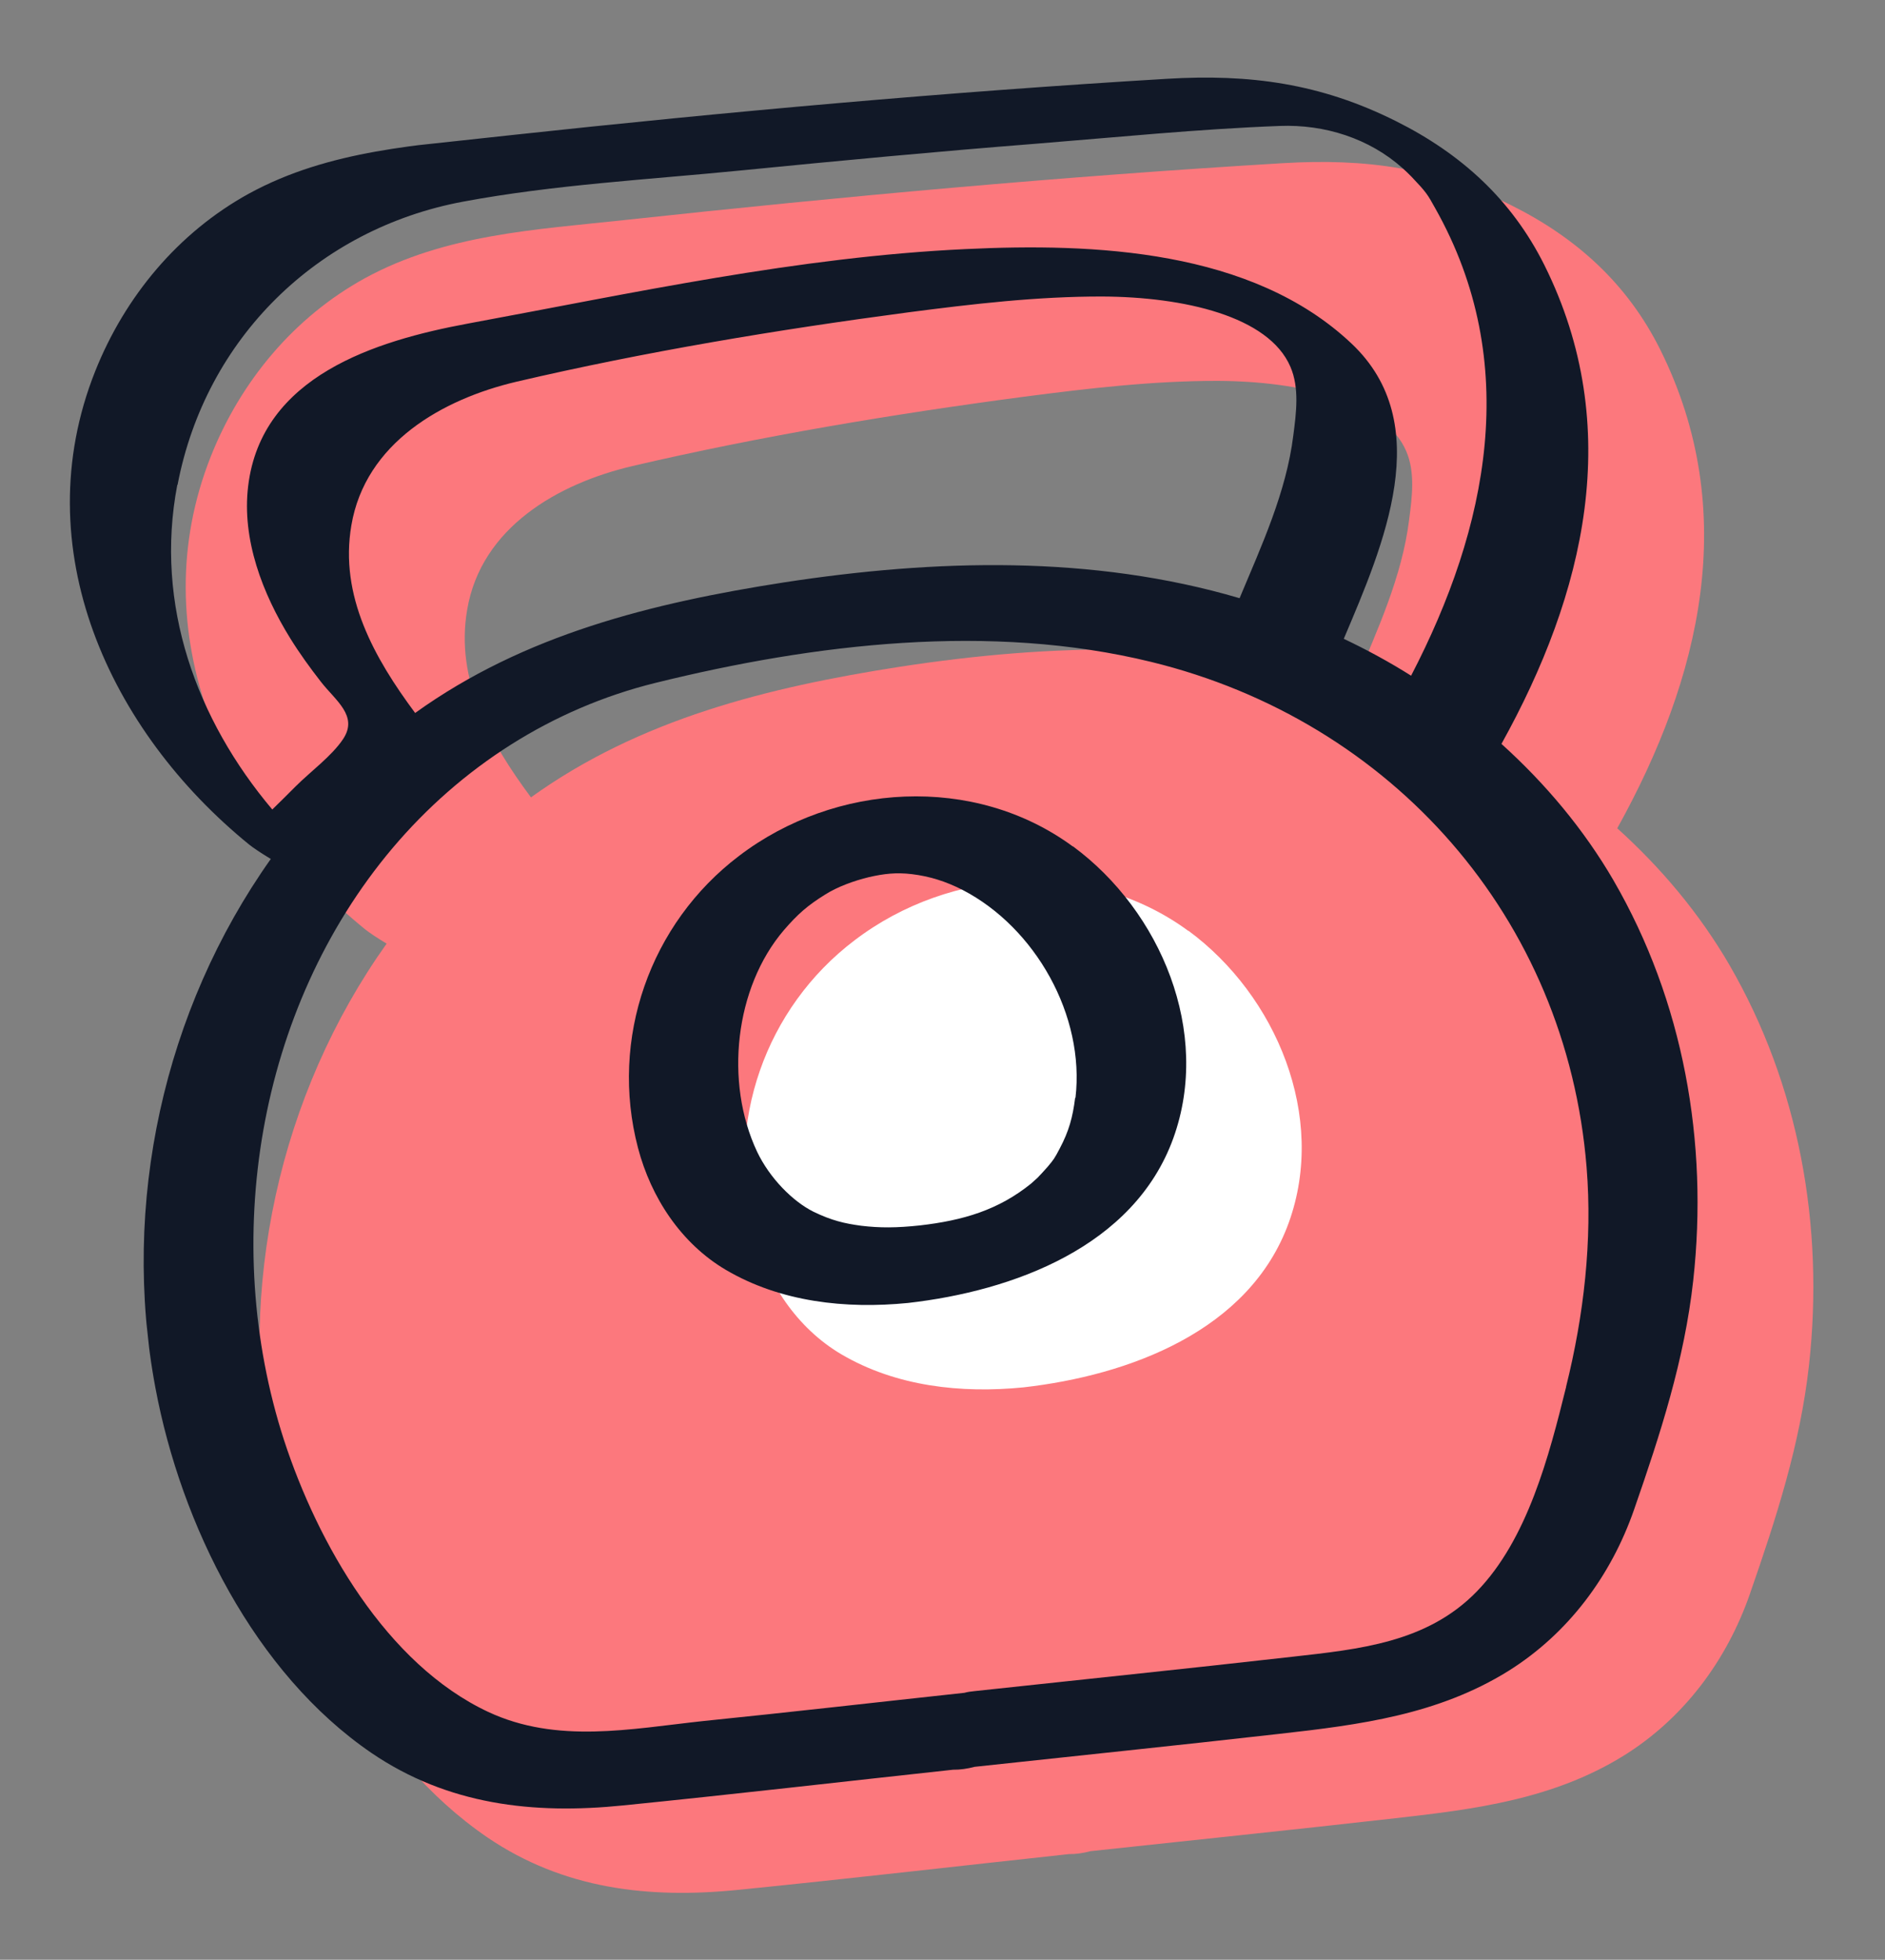
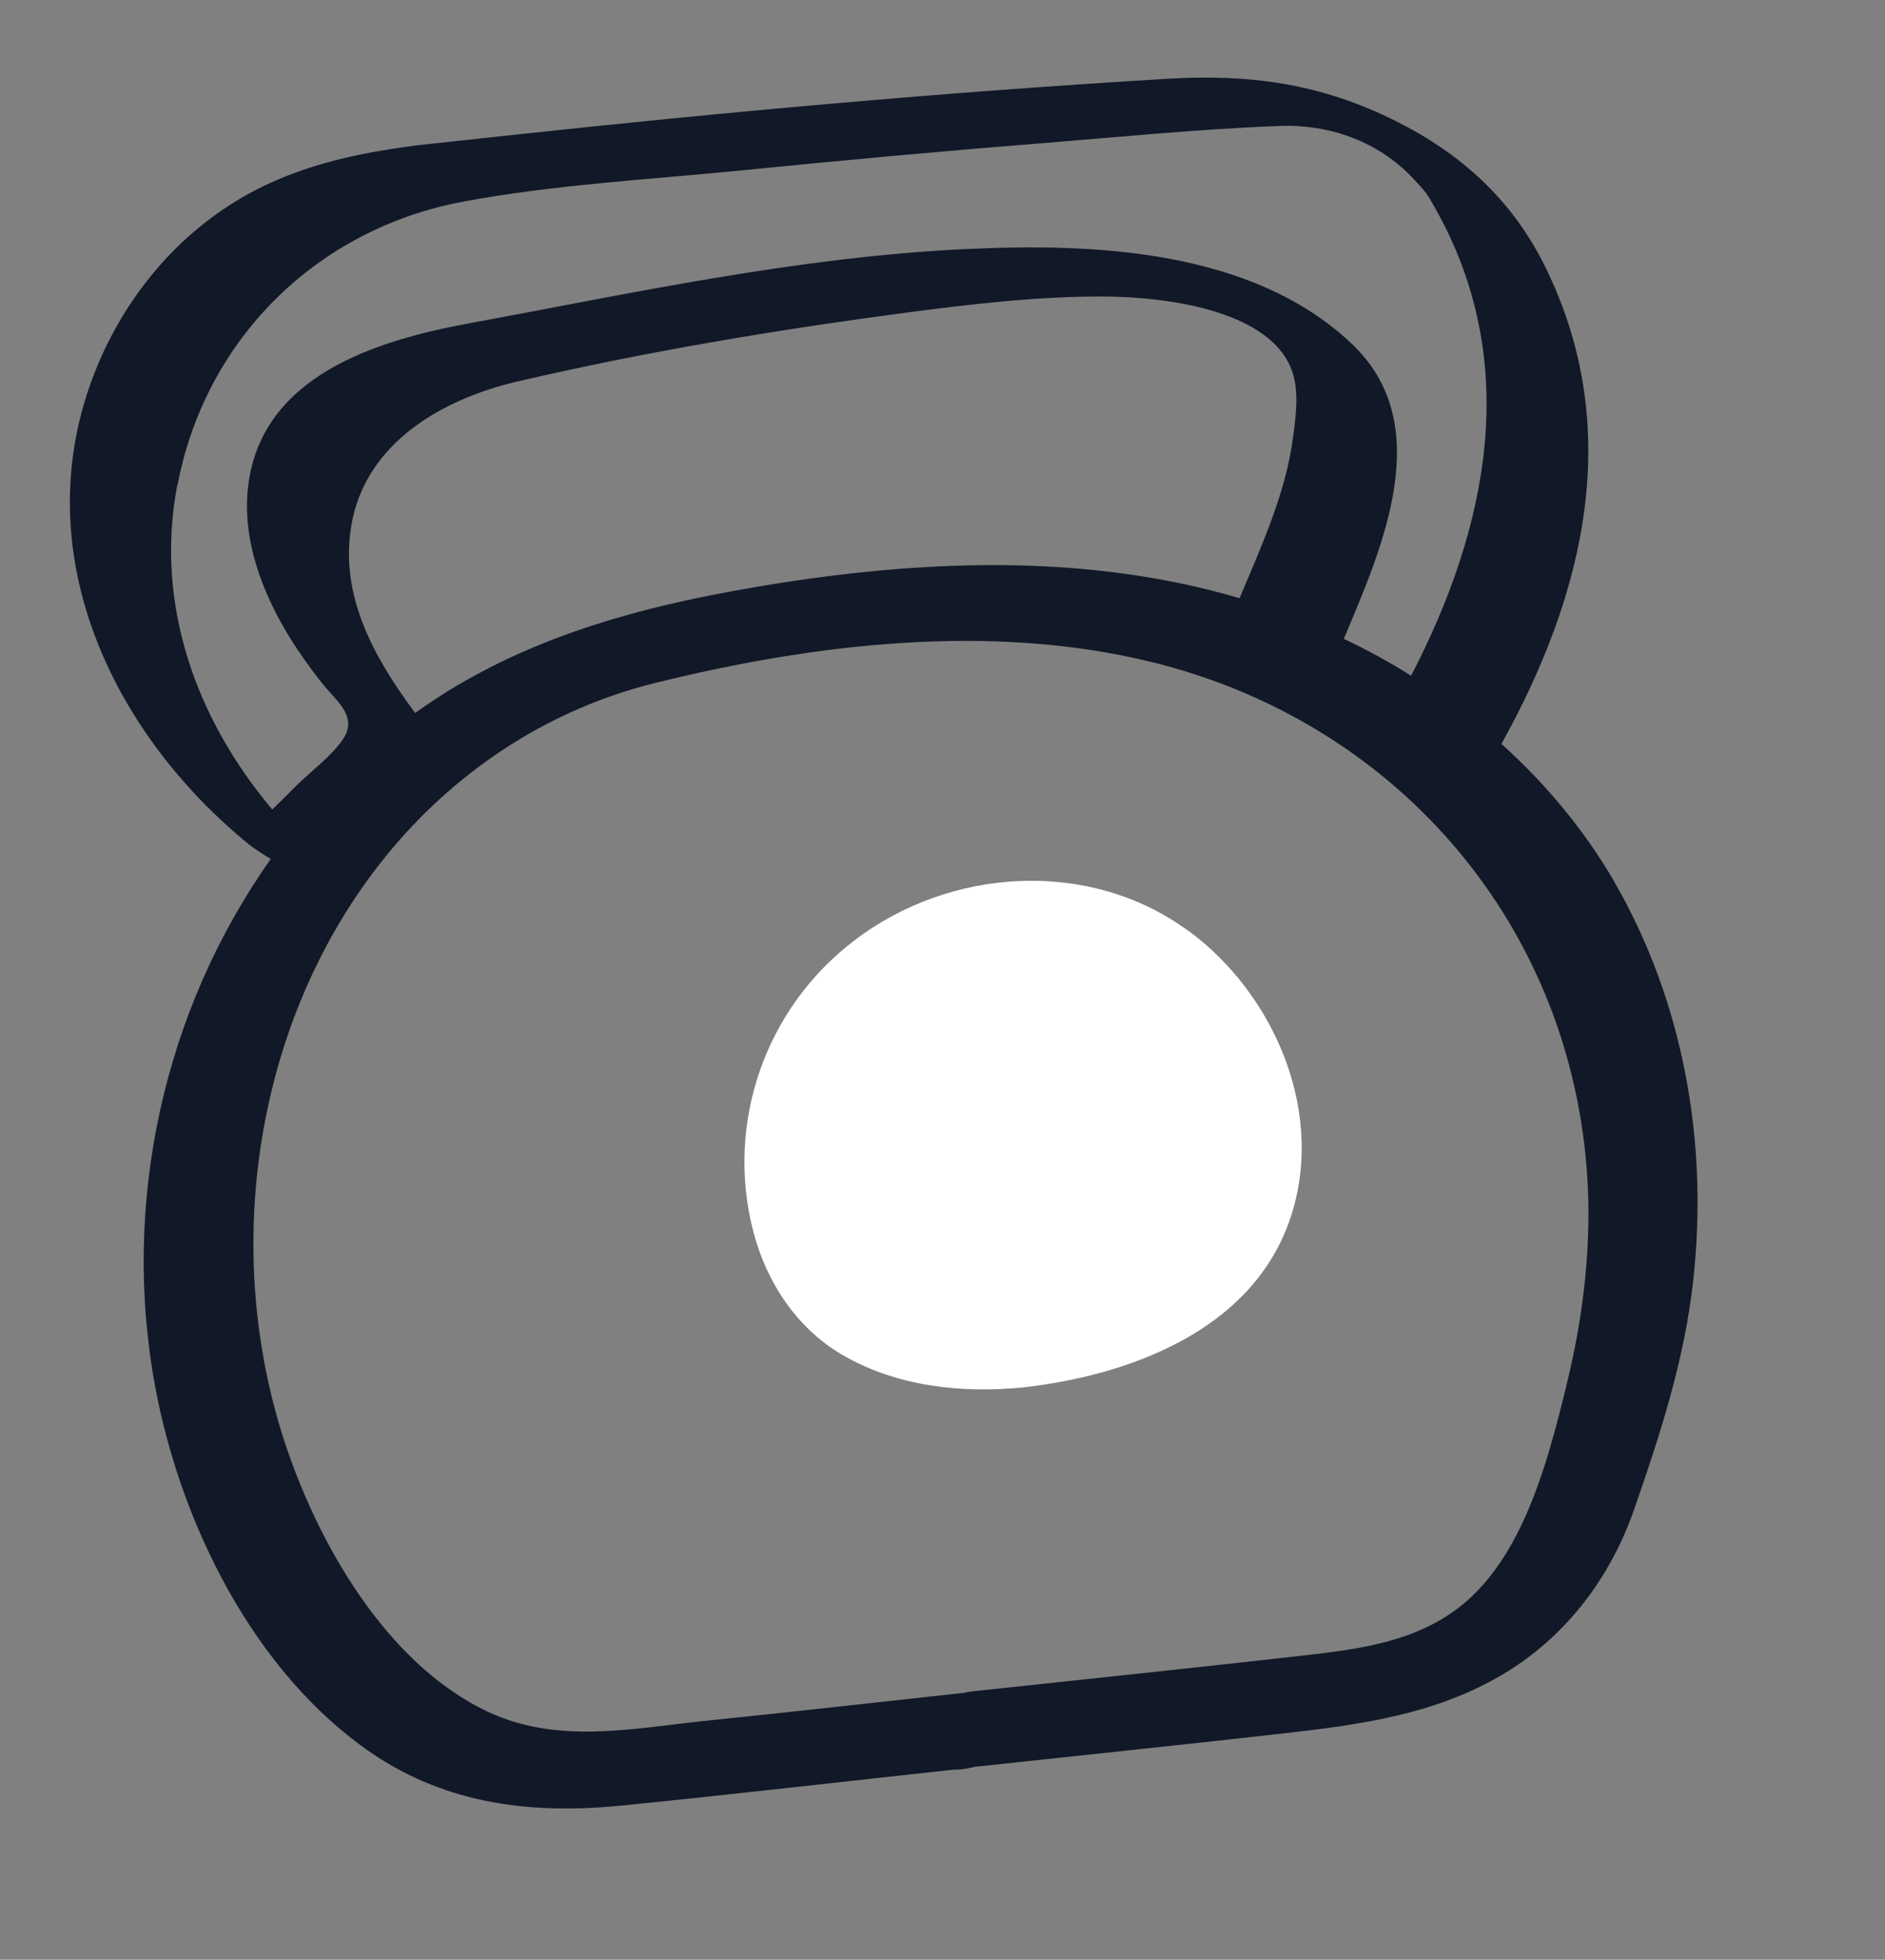
<svg xmlns="http://www.w3.org/2000/svg" width="76" height="79" viewBox="0 0 76 79" fill="none">
  <rect x="0" y="0" width="76" height="79" fill="#808080" stroke="none" />
  <g clip-path="url(#clip0_16297_4956)">
-     <path d="M69.734 38.909C68.52 36.821 66.976 34.989 65.205 33.389C68.564 27.339 70.195 20.633 66.934 14.085C65.614 11.443 63.574 9.595 60.949 8.284C57.91 6.763 55.063 6.378 51.715 6.578C42.862 7.108 34.015 7.915 25.196 8.869C21.593 9.258 17.956 9.444 14.71 11.216C11.856 12.785 9.709 15.363 8.506 18.383C5.668 25.52 9.086 32.883 14.721 37.462C14.859 37.575 15.182 37.794 15.588 38.039C11.266 44.112 9.535 51.916 10.937 59.357C11.97 64.862 14.928 70.841 19.645 74.064C22.724 76.158 26.169 76.549 29.786 76.18C34.222 75.735 38.651 75.222 43.094 74.741C43.382 74.745 43.676 74.701 43.967 74.623C48.058 74.181 52.164 73.76 56.253 73.295C59.502 72.932 62.654 72.521 65.487 70.759C67.9 69.249 69.626 66.924 70.555 64.247C71.607 61.22 72.583 58.225 72.937 55.02C73.553 49.441 72.547 43.759 69.721 38.887L69.734 38.909ZM21.413 32.15C19.758 29.925 18.349 27.419 18.835 24.581C19.396 21.262 22.493 19.494 25.498 18.787C30.668 17.581 36.022 16.689 41.282 15.993C43.878 15.655 46.49 15.349 49.112 15.354C52.39 15.37 55.82 16.143 56.696 18.186C57.064 19.037 56.932 20.045 56.812 20.959C56.53 23.243 55.533 25.397 54.647 27.515C48.709 25.765 42.381 25.941 36.273 26.879C30.947 27.709 25.807 28.982 21.412 32.139L21.413 32.15Z" fill="#FC787D" />
    <path d="M47.91 37.525C43.938 34.603 38.319 34.956 34.453 37.906C30.861 40.629 29.225 45.278 30.379 49.672C30.907 51.684 32.118 53.529 33.923 54.594C36.133 55.892 38.751 56.175 41.265 55.926C45.491 55.446 50.381 53.669 51.964 49.279C53.503 45.01 51.458 40.134 47.921 37.523L47.91 37.525Z" fill="white" />
    <path d="M65.065 35.507C63.851 33.42 62.307 31.587 60.536 29.987C63.895 23.938 65.526 17.231 62.266 10.684C60.945 8.041 58.905 6.193 56.28 4.882C53.241 3.362 50.394 2.976 47.046 3.177C38.193 3.707 29.356 4.501 20.525 5.456C16.923 5.845 13.286 6.031 10.04 7.803C7.186 9.372 5.039 11.95 3.836 14.97C0.998 22.107 4.415 29.47 10.05 34.049C10.189 34.162 10.512 34.381 10.918 34.626C6.608 40.709 4.866 48.514 6.268 55.956C7.301 61.461 10.259 67.44 14.976 70.663C18.055 72.757 21.5 73.147 25.117 72.779C29.553 72.334 33.981 71.82 38.425 71.339C38.713 71.343 39.007 71.299 39.298 71.222C43.389 70.779 47.495 70.358 51.584 69.893C54.833 69.53 57.985 69.12 60.818 67.357C63.23 65.848 64.957 63.523 65.886 60.845C66.938 57.819 67.914 54.824 68.268 51.619C68.884 46.039 67.878 40.358 65.052 35.486L65.065 35.507ZM16.744 28.749C15.089 26.524 13.68 24.018 14.166 21.18C14.727 17.86 17.824 16.092 20.829 15.386C25.999 14.179 31.353 13.288 36.613 12.592C39.209 12.253 41.821 11.948 44.443 11.953C47.721 11.968 51.151 12.741 52.027 14.785C52.395 15.635 52.263 16.643 52.143 17.558C51.861 19.842 50.864 21.995 49.978 24.114C44.04 22.364 37.712 22.54 31.604 23.478C26.278 24.308 21.138 25.58 16.743 28.737L16.744 28.749ZM7.159 19.545C8.291 13.633 12.804 9.226 18.665 8.13C22.339 7.444 26.145 7.24 29.866 6.872C33.824 6.479 37.786 6.108 41.753 5.795C45.025 5.533 48.312 5.201 51.598 5.077C53.407 5.008 55.205 5.576 56.554 6.783C56.682 6.896 56.797 7.011 56.901 7.115C57.51 7.754 57.553 7.83 57.867 8.397C61.381 14.628 59.986 21.286 56.893 27.238C56.017 26.685 55.112 26.194 54.179 25.751C55.792 21.948 57.909 17.073 54.49 13.848C50.469 10.053 44.106 9.793 38.935 10.041C32.163 10.357 25.514 11.816 18.863 13.044C15.143 13.735 10.537 15.158 10.005 19.596C9.744 21.751 10.589 23.936 11.704 25.734C12.08 26.341 12.499 26.919 12.939 27.484C13.527 28.241 14.456 28.857 13.833 29.792C13.378 30.477 12.504 31.114 11.923 31.697C11.612 32.008 11.301 32.319 10.978 32.632C7.931 29.02 6.223 24.385 7.148 19.547L7.159 19.545ZM63.144 55.906C62.456 58.685 61.589 62.05 59.541 64.155C57.533 66.221 54.791 66.483 52.076 66.789C47.816 67.272 43.552 67.71 39.29 68.171C39.154 68.186 39.017 68.201 38.883 68.239C35.371 68.618 31.862 69.021 28.336 69.379C25.416 69.695 22.457 70.304 19.684 69.009C15.578 67.084 12.81 62.217 11.451 58.053C8.862 50.058 10.364 40.673 15.816 34.2C18.588 30.919 22.254 28.557 26.431 27.527C32.837 25.945 39.931 25.096 46.416 26.683C56.123 29.055 63.157 36.997 63.969 47.056C64.208 50.012 63.856 53.032 63.143 55.895L63.144 55.906Z" fill="#111827" />
-     <path d="M43.254 34.122C39.281 31.2 33.663 31.553 29.796 34.503C26.204 37.226 24.569 41.876 25.722 46.27C26.25 48.281 27.462 50.127 29.267 51.191C31.477 52.489 34.095 52.773 36.609 52.524C40.834 52.044 45.724 50.266 47.308 45.877C48.847 41.607 46.801 36.732 43.265 34.121L43.254 34.122ZM43.349 44.248C43.251 45.044 43.093 45.604 42.73 46.291C42.511 46.708 42.491 46.733 42.236 47.038C42.103 47.191 41.969 47.333 41.835 47.474C41.825 47.487 41.625 47.659 41.573 47.711C40.251 48.778 38.836 49.197 37.087 49.398C36.155 49.498 35.477 49.502 34.72 49.411C34.055 49.321 33.536 49.204 32.796 48.845C31.958 48.427 31.028 47.487 30.522 46.421C29.208 43.627 29.623 39.815 31.603 37.497C32.165 36.847 32.554 36.504 33.276 36.056C33.76 35.75 34.423 35.505 35.04 35.357C35.623 35.225 36.122 35.159 36.775 35.239C37.474 35.325 38.116 35.521 38.81 35.874C41.745 37.394 43.75 40.945 43.361 44.258L43.349 44.248Z" fill="#111827" />
  </g>
  <defs>
    <clipPath id="clip0_16297_4956">
      <rect width="67.148" height="71.345" fill="white" transform="translate(0.955 7.573) rotate(-6.173)" />
    </clipPath>
  </defs>
</svg>